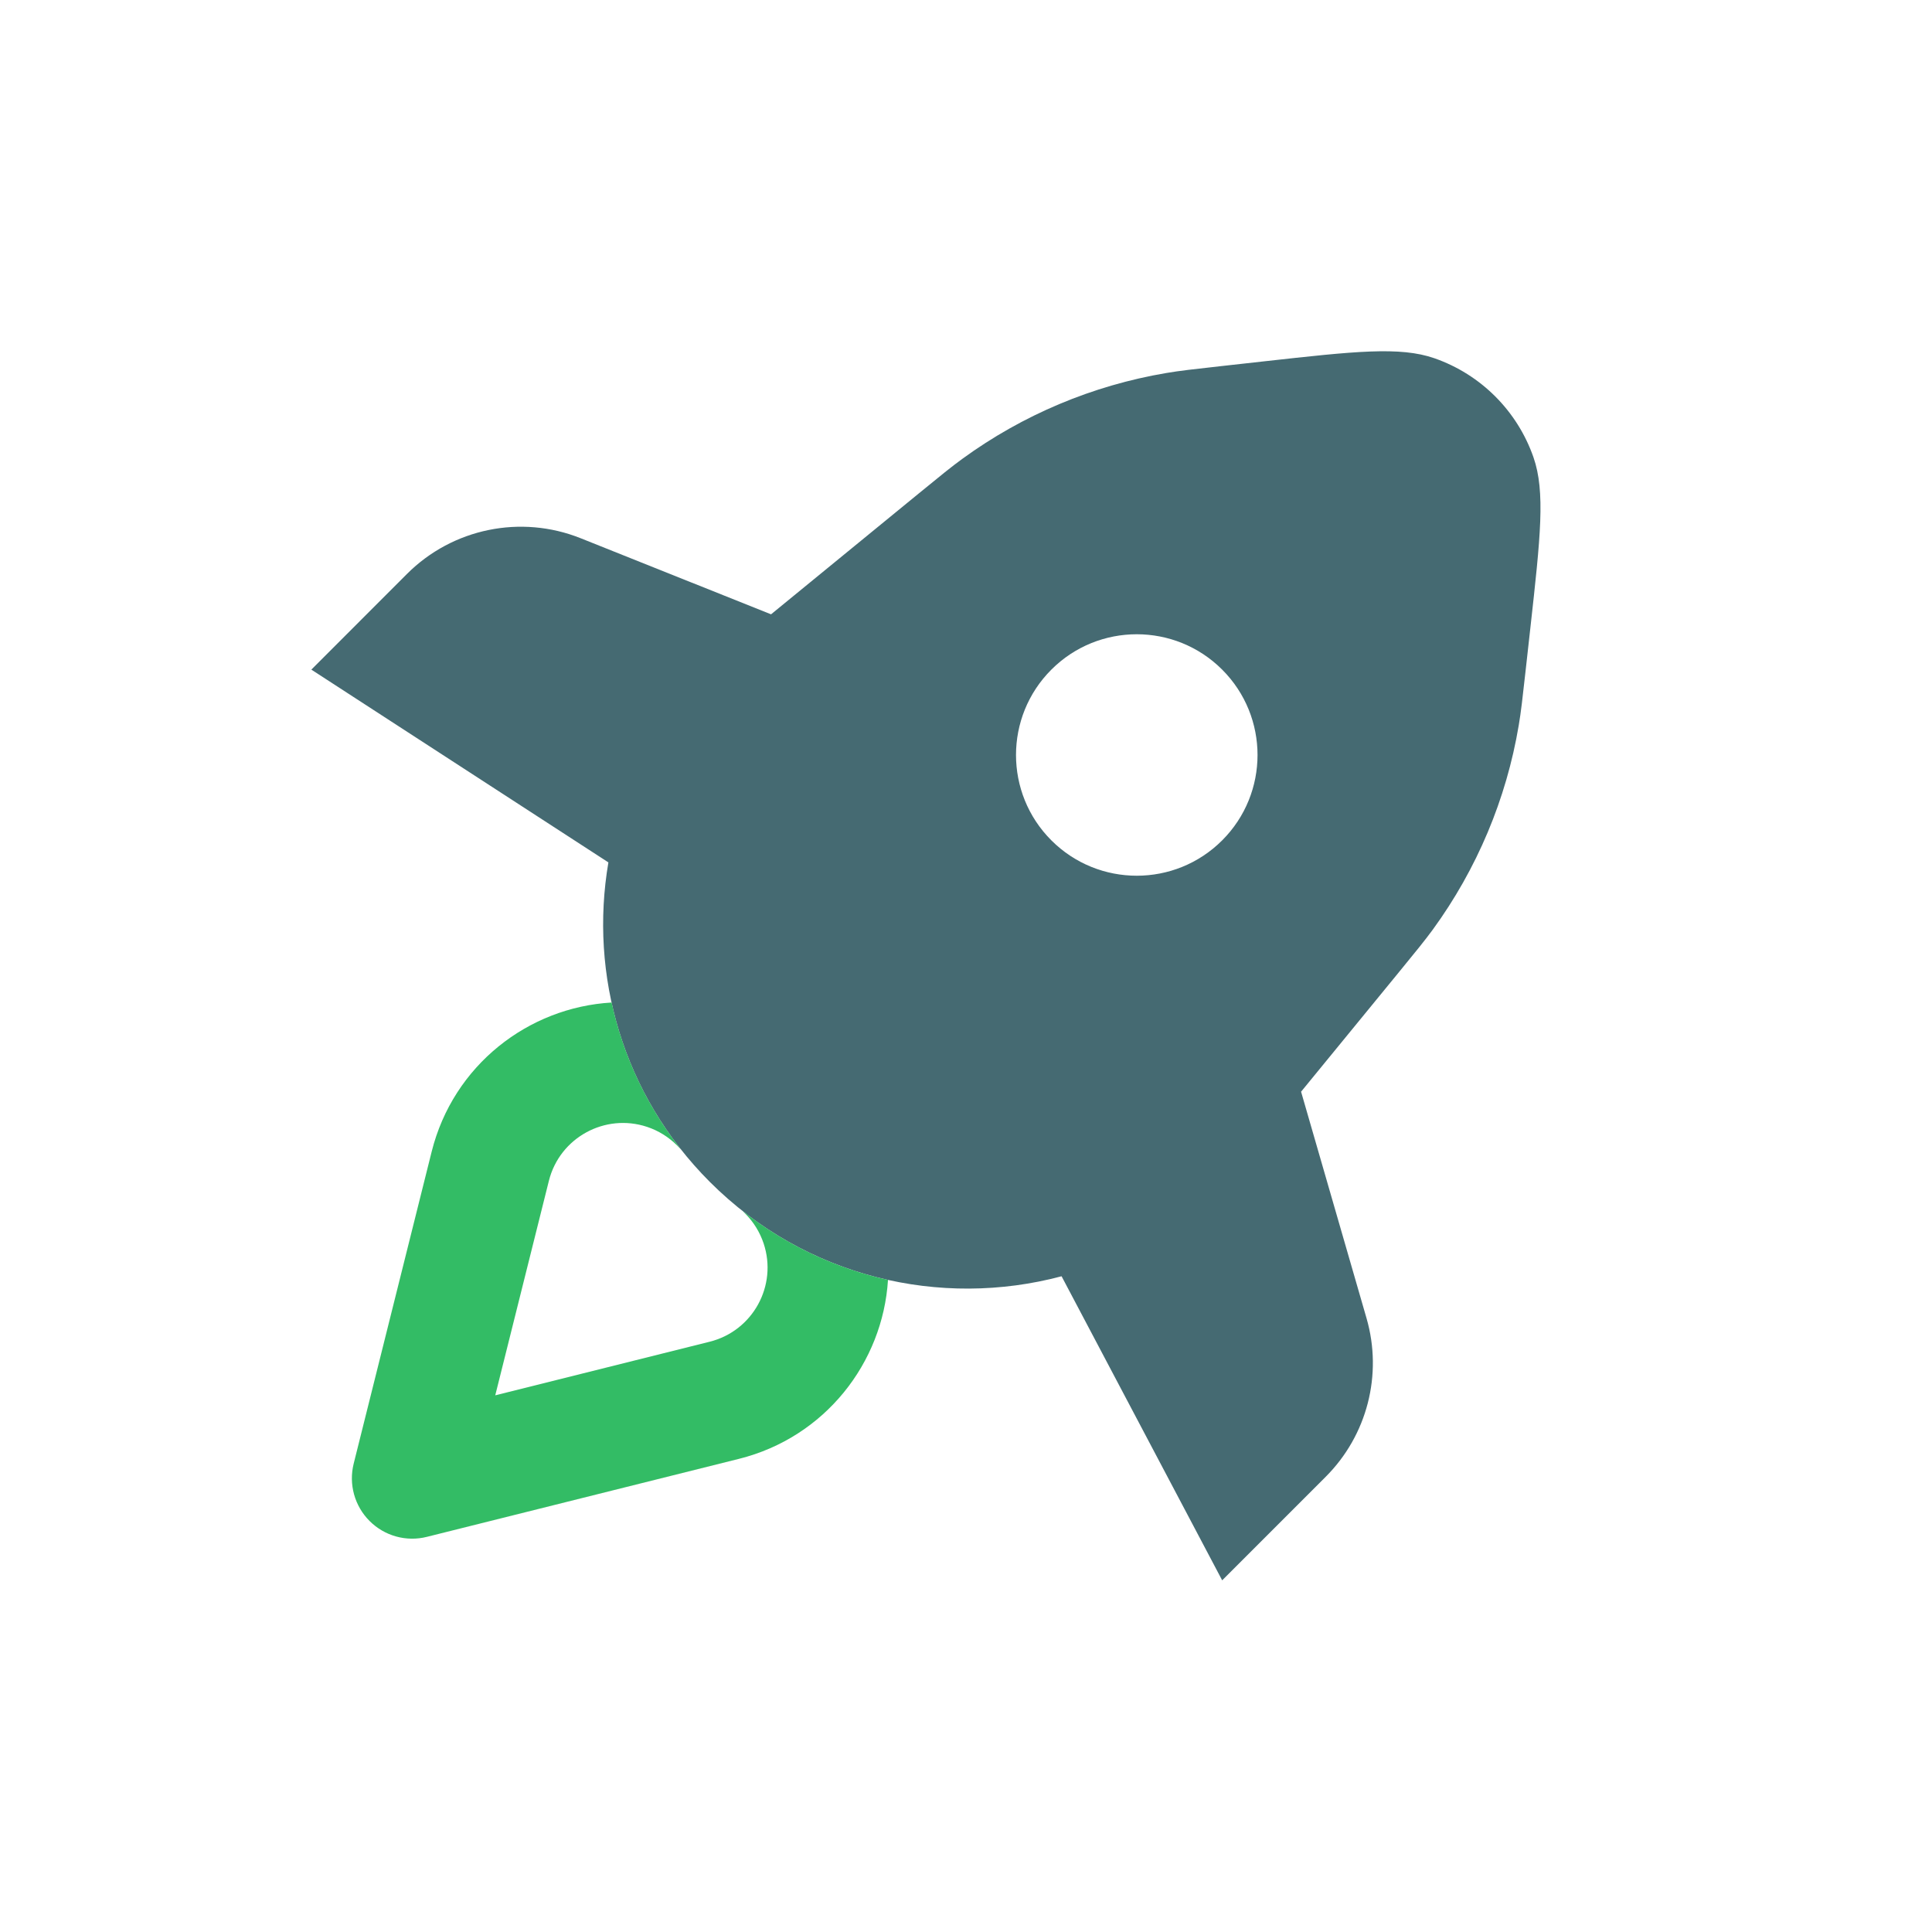
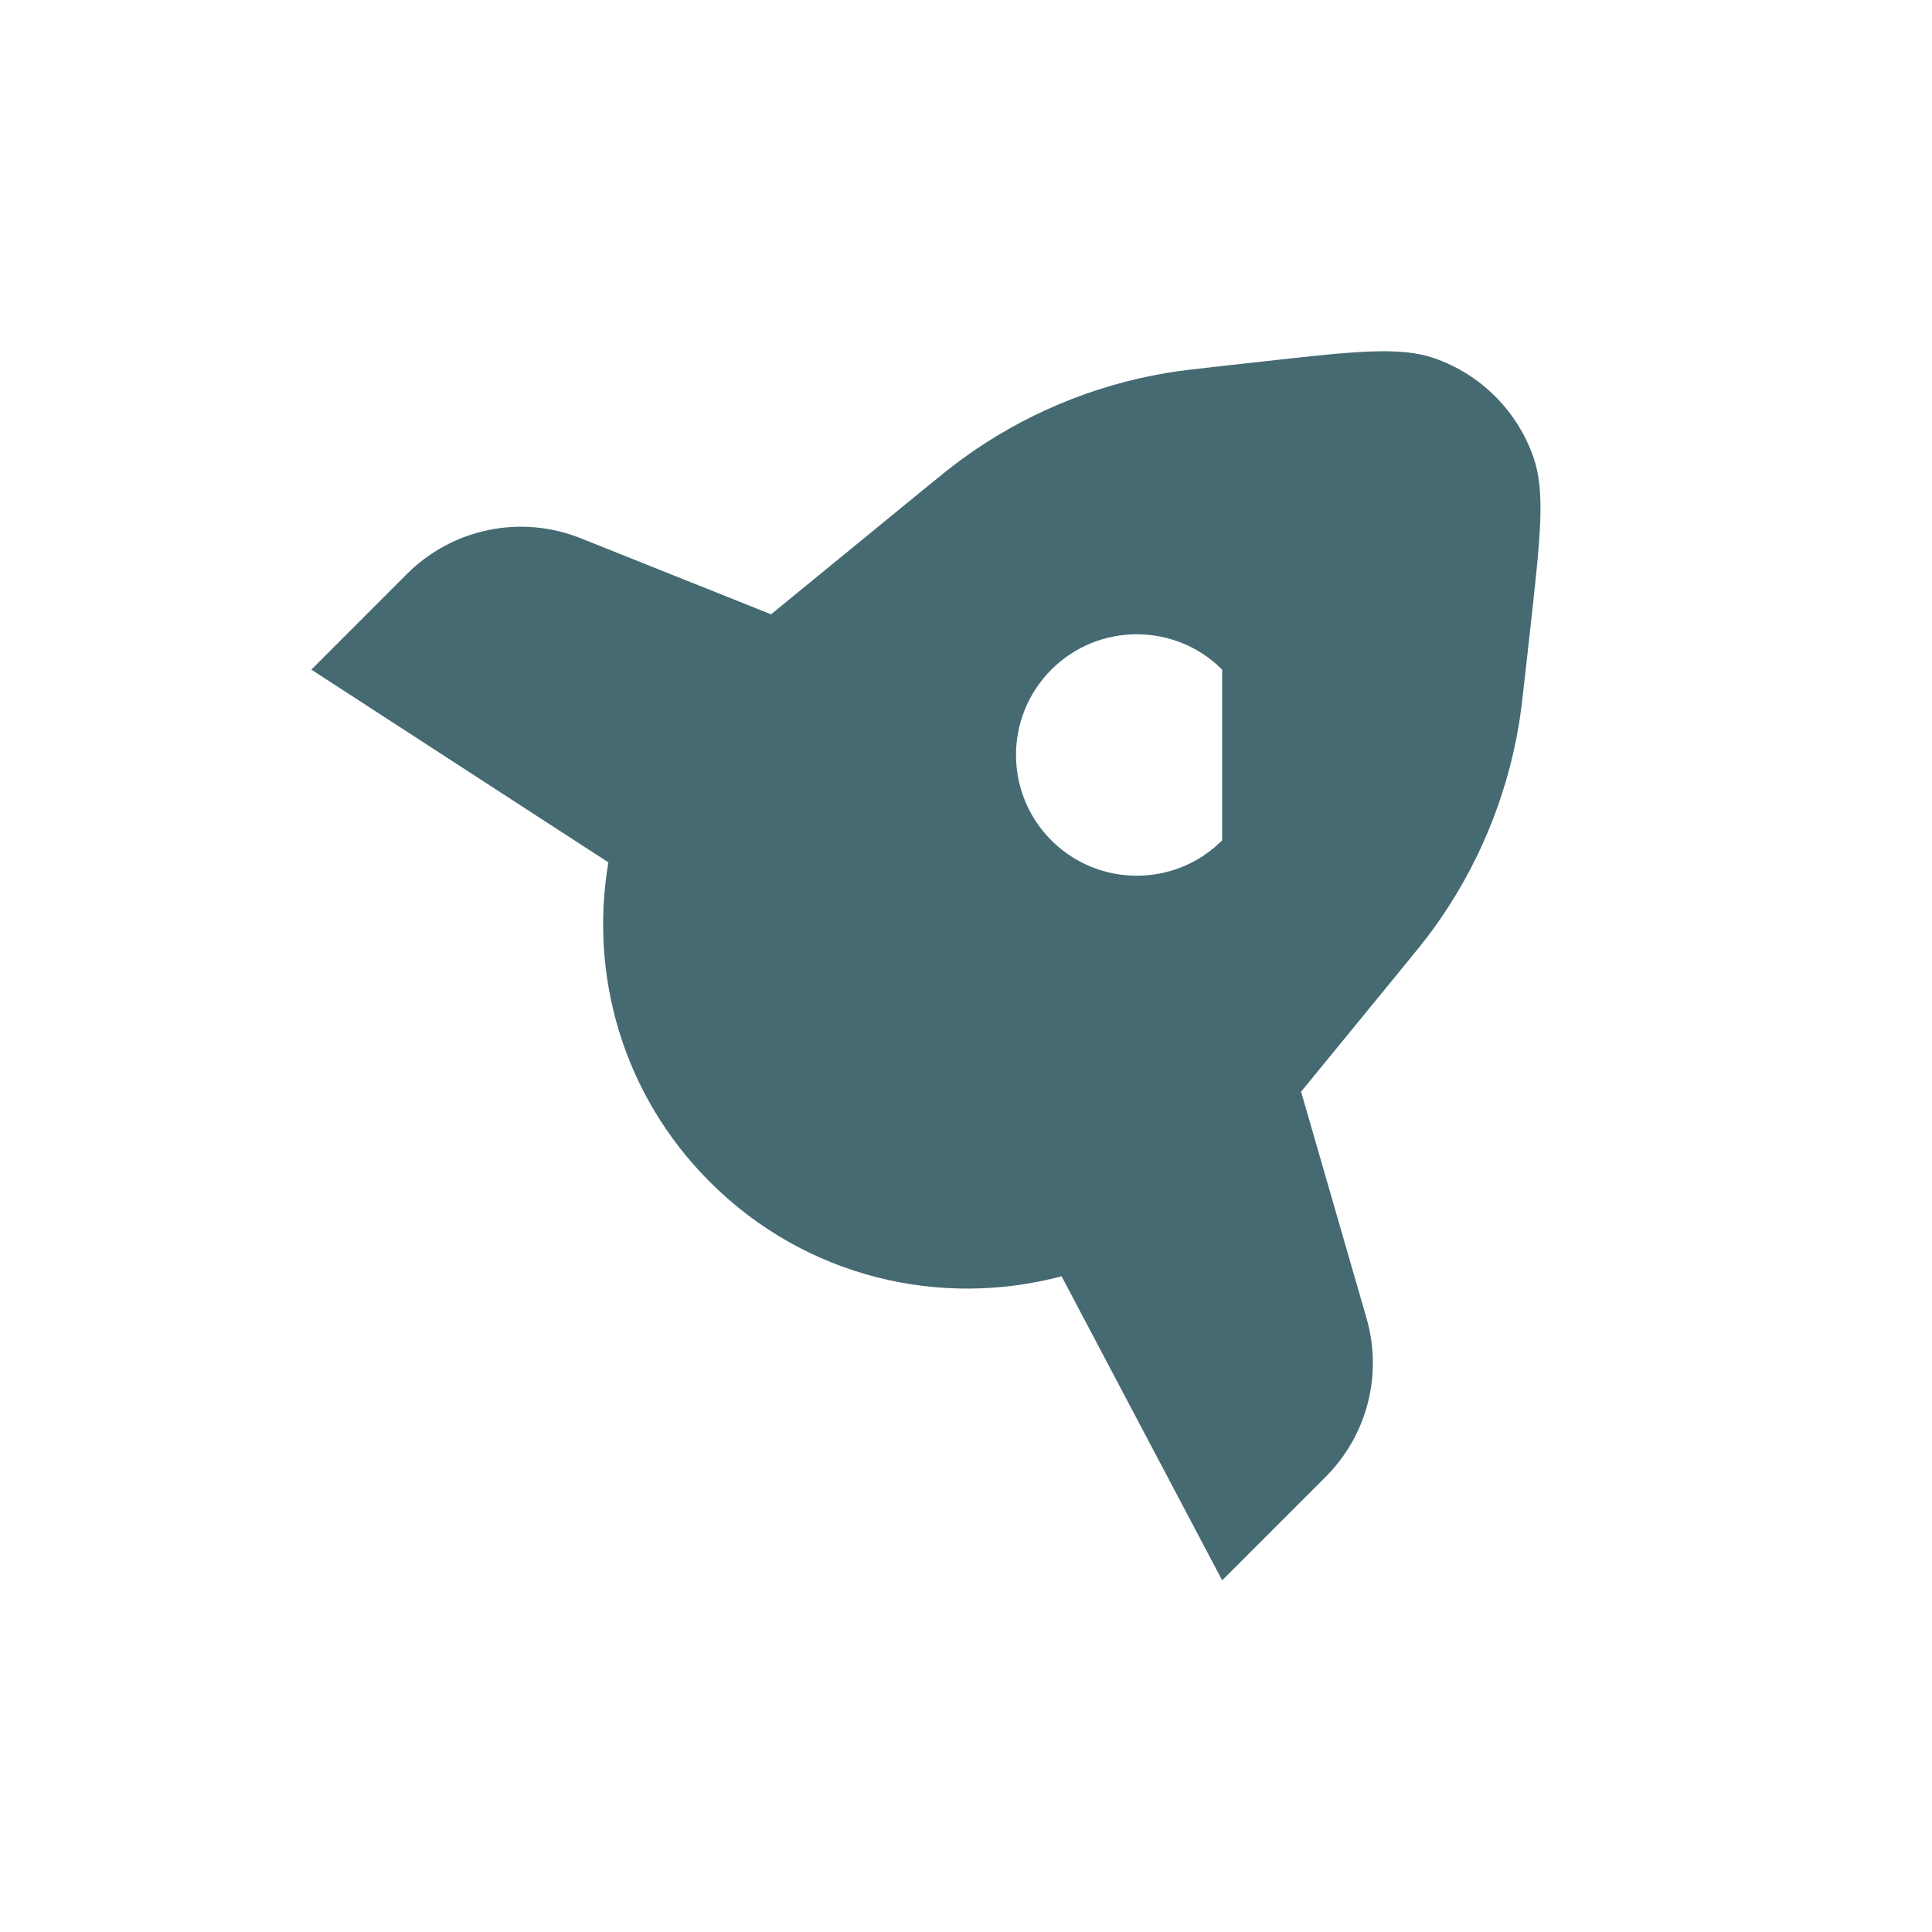
<svg xmlns="http://www.w3.org/2000/svg" width="32" height="32" viewBox="0 0 32 32" fill="none">
-   <path fill-rule="evenodd" clip-rule="evenodd" d="M15.224 8.168C15.58 7.877 15.757 7.732 15.939 7.6C16.941 6.87 18.098 6.384 19.319 6.178C19.541 6.14 19.77 6.115 20.226 6.064L20.936 5.985C22.437 5.818 23.188 5.735 23.759 5.934C24.527 6.202 25.131 6.806 25.399 7.574C25.598 8.145 25.515 8.896 25.348 10.397L25.269 11.107L25.269 11.107C25.218 11.563 25.193 11.792 25.155 12.014C24.95 13.235 24.463 14.392 23.734 15.394C23.601 15.576 23.456 15.753 23.165 16.109L23.165 16.109L21.55 18.082L22.634 21.834C22.904 22.768 22.645 23.773 21.958 24.46L20.243 26.175L17.583 21.139C15.582 21.672 13.347 21.166 11.757 19.576C10.308 18.127 9.759 16.141 10.077 14.284L5.157 11.091L6.742 9.505C7.497 8.751 8.628 8.519 9.618 8.915L12.771 10.175L15.224 8.168ZM20.243 13.919C19.462 14.7 18.195 14.7 17.414 13.919C16.633 13.138 16.633 11.872 17.414 11.091C18.195 10.31 19.462 10.31 20.243 11.091C21.024 11.872 21.024 13.138 20.243 13.919Z" fill="#456A72" />
-   <path fill-rule="evenodd" clip-rule="evenodd" d="M10.13 16.605C8.749 16.685 7.508 17.644 7.15 19.074L5.858 24.243C5.773 24.584 5.873 24.944 6.121 25.192C6.369 25.441 6.73 25.541 7.071 25.455L12.24 24.163C13.664 23.807 14.622 22.573 14.708 21.199C13.851 21.009 13.026 20.629 12.3 20.057L12.342 20.1C12.481 20.239 12.586 20.409 12.648 20.595C12.881 21.294 12.47 22.044 11.755 22.223L8.203 23.111L9.091 19.559C9.269 18.844 10.019 18.432 10.719 18.665C10.905 18.727 11.074 18.832 11.213 18.971L11.276 19.034C10.7 18.301 10.319 17.469 10.13 16.605Z" fill="#33BC65" />
+   <path fill-rule="evenodd" clip-rule="evenodd" d="M15.224 8.168C15.58 7.877 15.757 7.732 15.939 7.6C16.941 6.87 18.098 6.384 19.319 6.178C19.541 6.14 19.77 6.115 20.226 6.064L20.936 5.985C22.437 5.818 23.188 5.735 23.759 5.934C24.527 6.202 25.131 6.806 25.399 7.574C25.598 8.145 25.515 8.896 25.348 10.397L25.269 11.107L25.269 11.107C25.218 11.563 25.193 11.792 25.155 12.014C24.95 13.235 24.463 14.392 23.734 15.394C23.601 15.576 23.456 15.753 23.165 16.109L23.165 16.109L21.55 18.082L22.634 21.834C22.904 22.768 22.645 23.773 21.958 24.46L20.243 26.175L17.583 21.139C15.582 21.672 13.347 21.166 11.757 19.576C10.308 18.127 9.759 16.141 10.077 14.284L5.157 11.091L6.742 9.505C7.497 8.751 8.628 8.519 9.618 8.915L12.771 10.175L15.224 8.168ZM20.243 13.919C19.462 14.7 18.195 14.7 17.414 13.919C16.633 13.138 16.633 11.872 17.414 11.091C18.195 10.31 19.462 10.31 20.243 11.091Z" fill="#456A72" />
</svg>